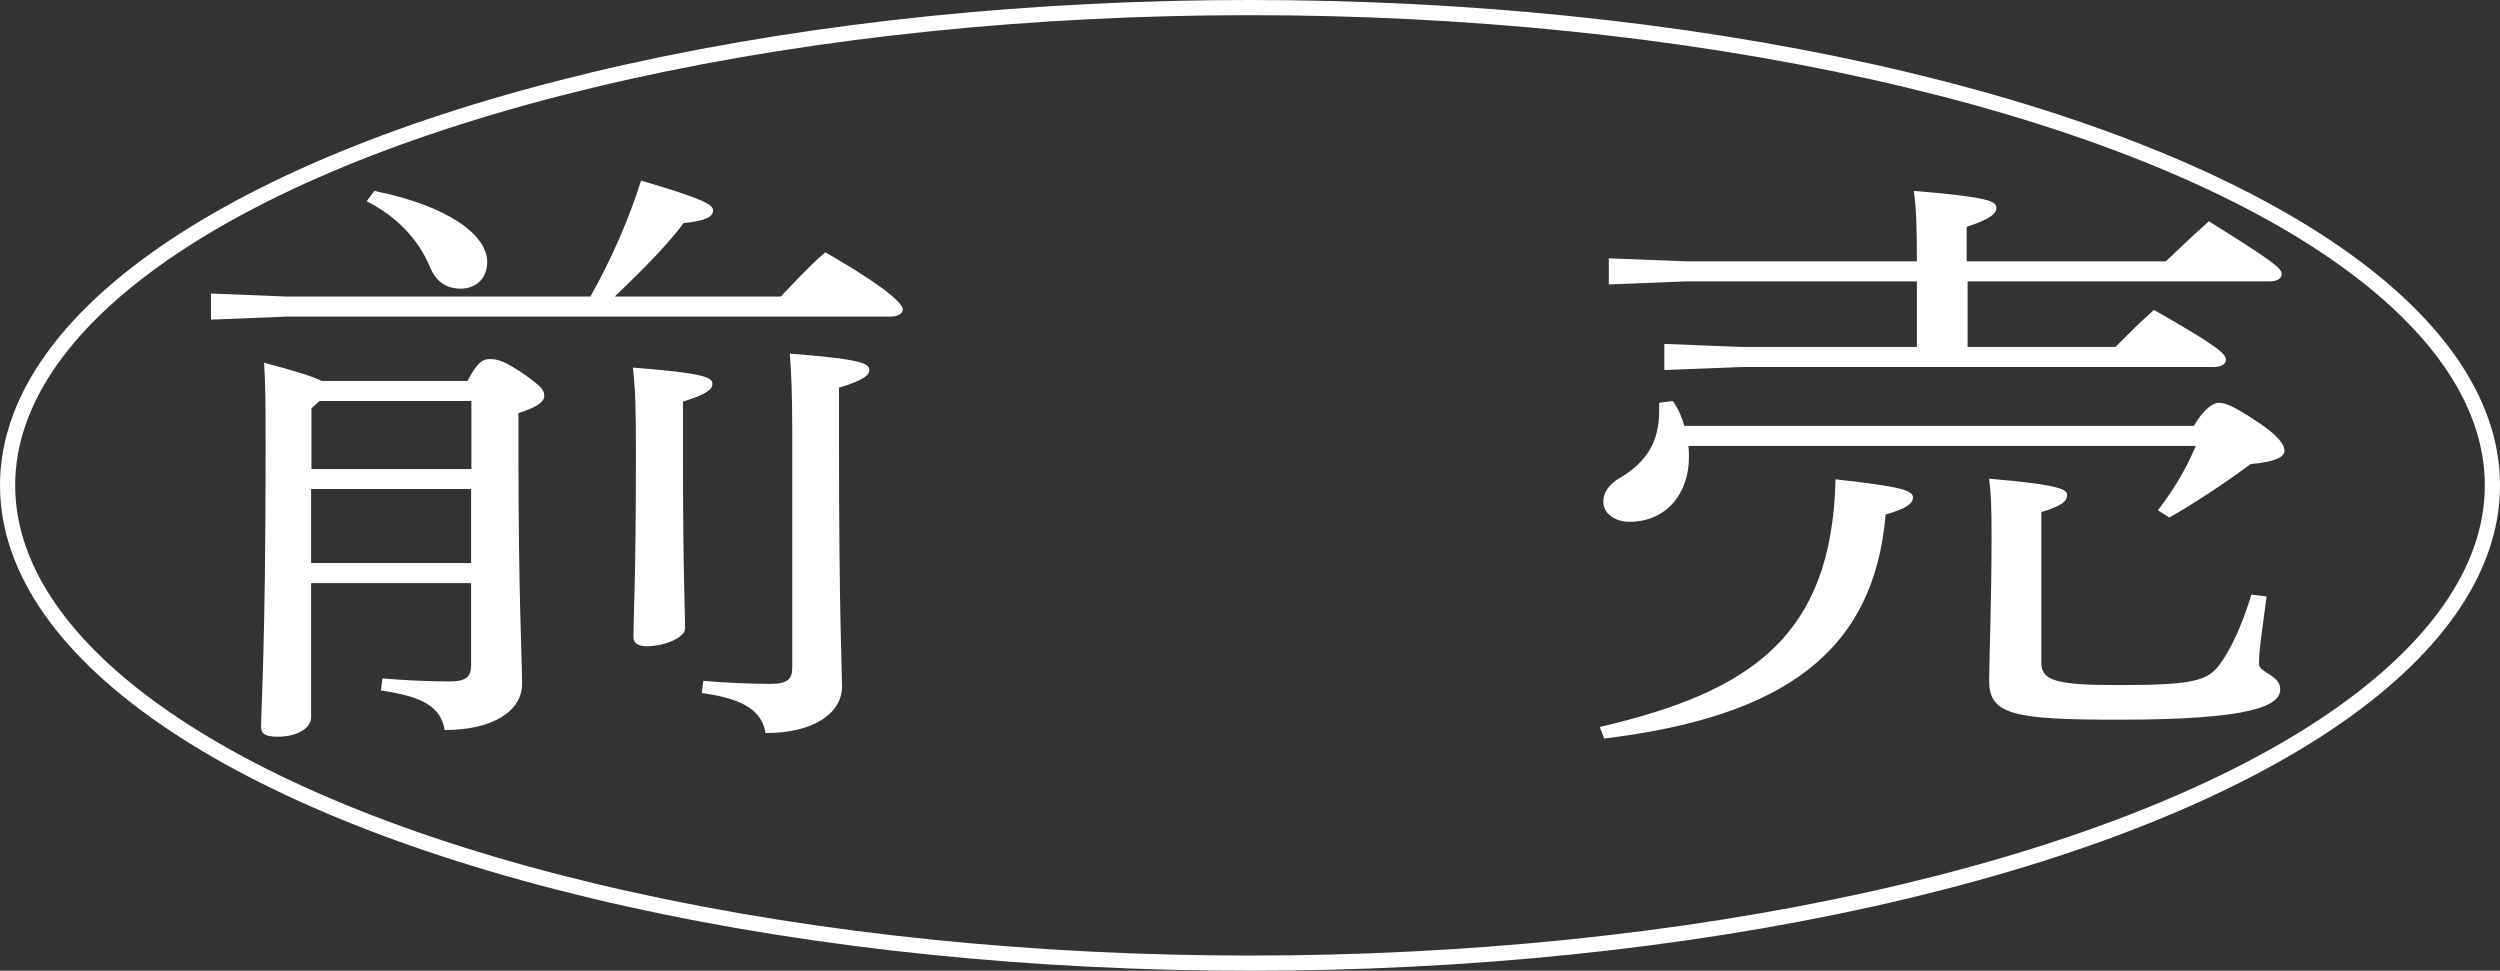
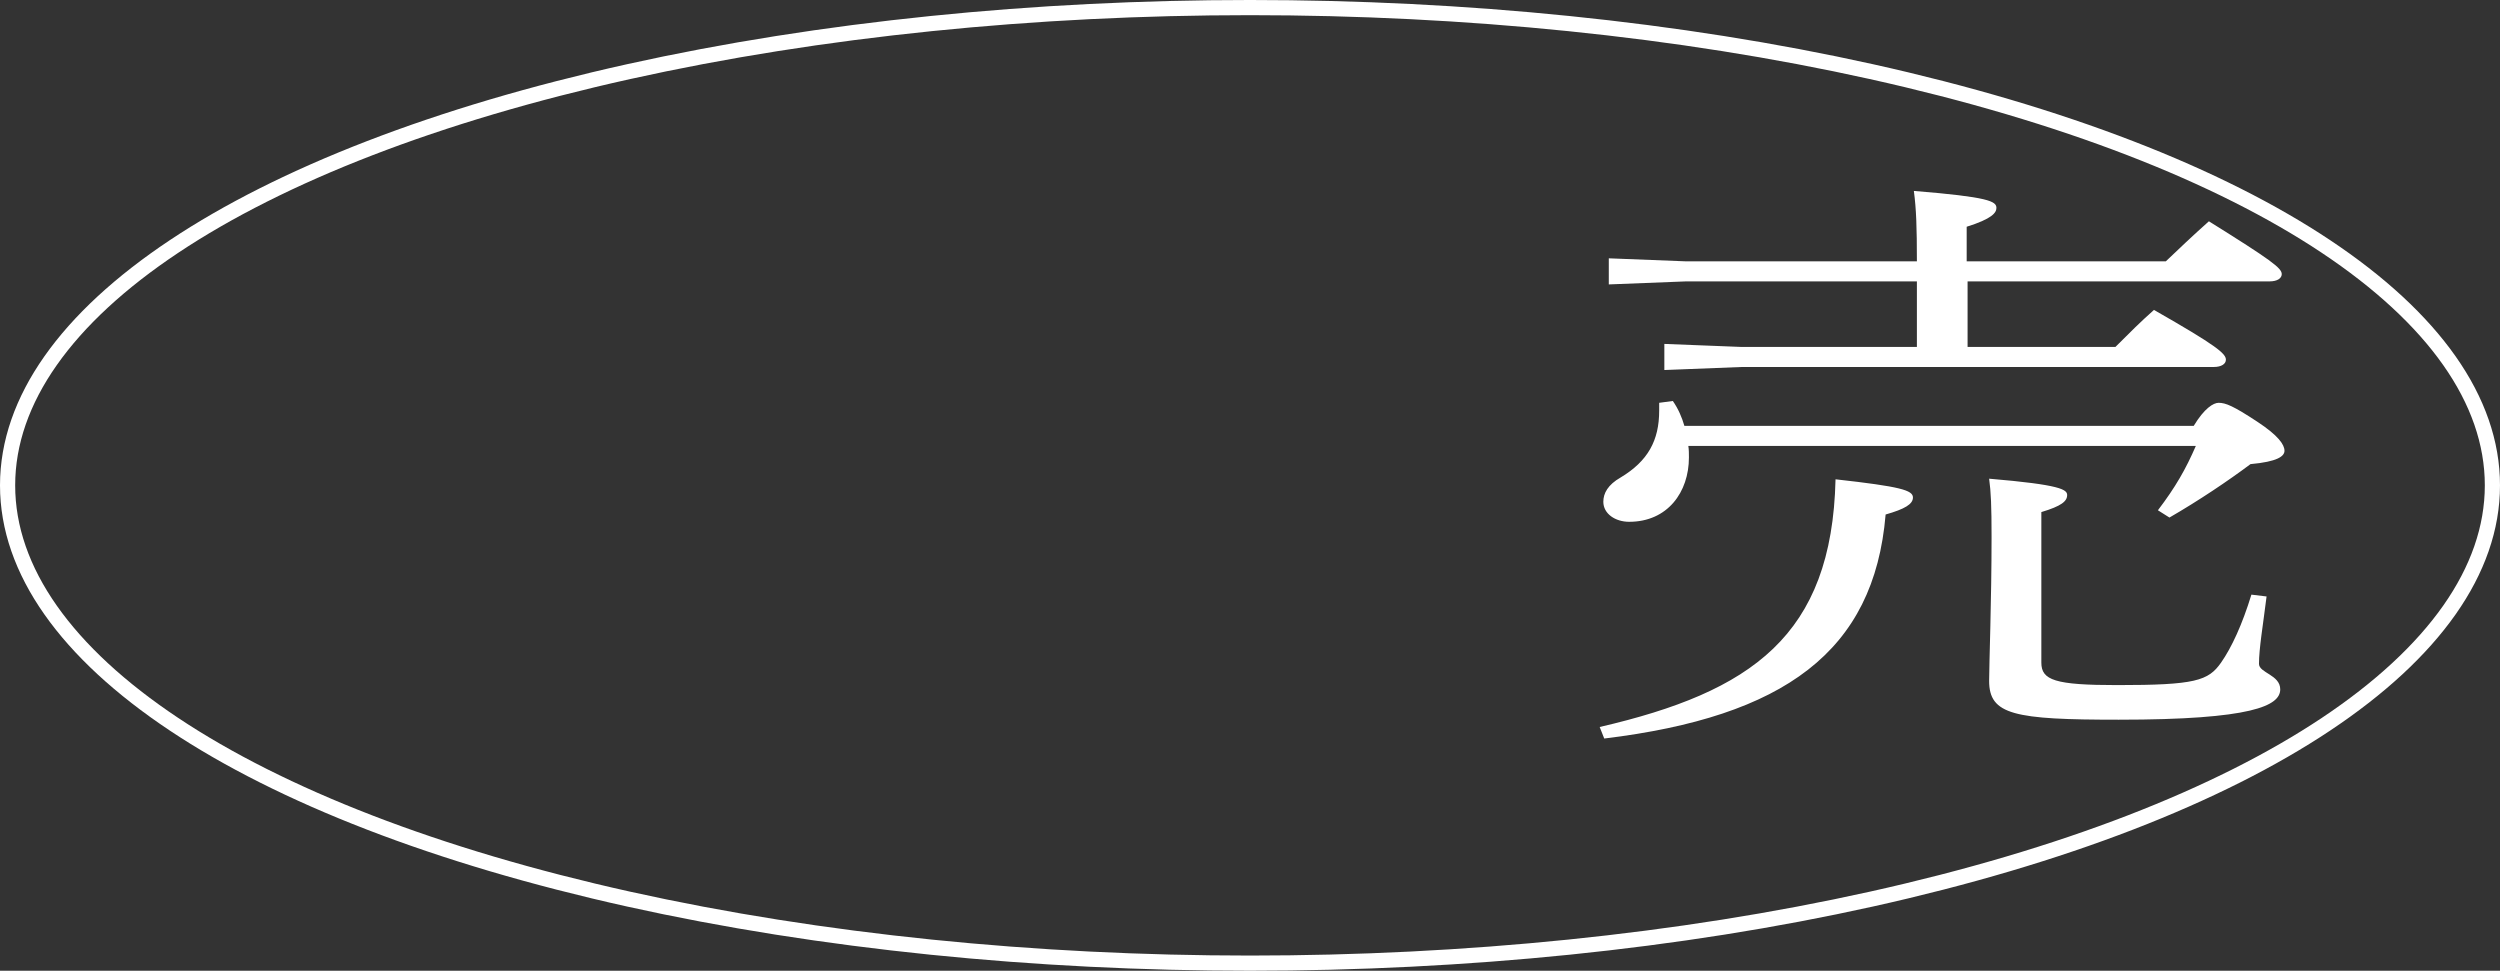
<svg xmlns="http://www.w3.org/2000/svg" id="_レイヤー_2" data-name="レイヤー 2" viewBox="0 0 82.36 31.98">
  <rect x="0" y="0" width="82.36" height="31.98" fill="#333333" stroke="none" />
  <defs>
    <style>
      .cls-1 {
        fill: none;
        stroke: #fff;
        stroke-miterlimit: 10;
        stroke-width: .5px;
      }

      .cls-2 {
        fill: #fff;
      }
    </style>
  </defs>
  <g id="artwork">
    <g>
      <g>
-         <path class="cls-2" d="M19.45,9.77c.7-1.24,1.27-2.56,1.67-3.82,2.12.62,2.37.8,2.37.98,0,.2-.2.34-.97.42-.45.62-1.3,1.5-2.27,2.42h5.47c.45-.46.87-.94,1.47-1.46,2.25,1.3,2.55,1.74,2.55,1.88s-.15.24-.4.24H9.45l-2.5.1v-.86l2.5.1h10ZM10.25,19.21v4.4c0,.42-.52.66-1.1.66-.4,0-.55-.1-.55-.3,0-.58.15-2.7.15-9.06,0-1.52,0-2.16-.05-2.96,1.07.28,1.62.46,1.9.6h4.8c.33-.62.5-.72.73-.72.27,0,.47.06,1.05.44.7.48.75.6.75.78s-.22.36-.85.56v1.36c0,4.68.12,6.76.12,7.56,0,.9-.97,1.52-2.55,1.52-.12-.7-.62-1.1-2.1-1.3l.05-.4c.73.06,1.5.1,2.2.1.57,0,.72-.16.72-.54v-2.7h-5.27ZM15.53,15.45v-2.24h-5l-.27.24v2h5.27ZM10.25,16.11v2.44h5.27v-2.44h-5.27ZM12.33,6.29c2.47.5,3.72,1.46,3.72,2.34,0,.62-.45.88-.87.88-.52,0-.83-.28-1-.68-.4-.98-1.15-1.72-2.1-2.2l.25-.34ZM22.5,15.01c0,3.92.07,5.14.07,5.7,0,.28-.65.58-1.27.58-.27,0-.43-.1-.43-.3,0-.8.08-1.9.08-6.02,0-1.58-.02-2.16-.1-2.86,2.35.18,2.62.32,2.62.54,0,.16-.17.34-.97.58v1.78ZM23.17,22.43c.72.06,1.5.1,2.2.1.58,0,.73-.16.73-.54v-7.68c0-1.36-.03-1.98-.08-2.66,2.35.18,2.62.32,2.62.54,0,.16-.18.34-1,.58v1.82c0,5.7.1,7.48.1,8.02,0,.9-.95,1.54-2.52,1.54-.12-.7-.65-1.12-2.1-1.32l.05-.4Z" />
        <path class="cls-2" d="M52.7,23.95c5-1.16,7.65-3,7.77-8.16,2.15.24,2.55.36,2.55.6,0,.22-.27.38-.9.56-.38,4.52-3.35,6.66-9.27,7.38l-.15-.38ZM72.27,14.03c.35-.58.65-.76.82-.76.23,0,.48.1,1.27.62.7.46.9.76.9.96,0,.18-.23.36-1.12.44-.72.54-1.7,1.2-2.67,1.76l-.38-.24c.58-.76.92-1.36,1.25-2.12h-16.72c.02.12.02.26.02.38,0,1.14-.7,2.12-1.97,2.12-.45,0-.85-.26-.85-.66,0-.28.15-.56.57-.8.9-.54,1.27-1.22,1.27-2.2v-.26l.45-.06c.18.26.3.54.38.82h16.77ZM71.35,8.61c.42-.4.88-.84,1.42-1.32,2.05,1.28,2.4,1.54,2.4,1.74,0,.14-.15.24-.4.24h-9.95v2.16h4.87c.5-.5.82-.82,1.27-1.22,2.07,1.18,2.37,1.44,2.37,1.64,0,.14-.15.24-.4.24h-15.55l-2.55.1v-.86l2.55.1h5.77v-2.16h-7.6l-2.55.1v-.86l2.55.1h7.6c0-1.12-.02-1.72-.1-2.32,2.47.2,2.72.34,2.72.56,0,.16-.15.36-.98.62v1.14h6.52ZM74.67,19.65c-.12.96-.25,1.72-.25,2.22,0,.3.7.36.7.84,0,.54-.92,1-5.32,1-3.45,0-4.27-.16-4.27-1.28,0-.54.08-2.64.08-4.74,0-1.02-.02-1.48-.08-1.92,2.37.2,2.57.36,2.57.54,0,.2-.18.36-.85.56v4.96c0,.58.45.74,2.5.74,2.57,0,3-.14,3.42-.74.35-.5.7-1.26,1-2.24l.5.06Z" />
      </g>
      <ellipse class="cls-1" cx="41.18" cy="15.99" rx="40.93" ry="15.74" />
    </g>
  </g>
</svg>